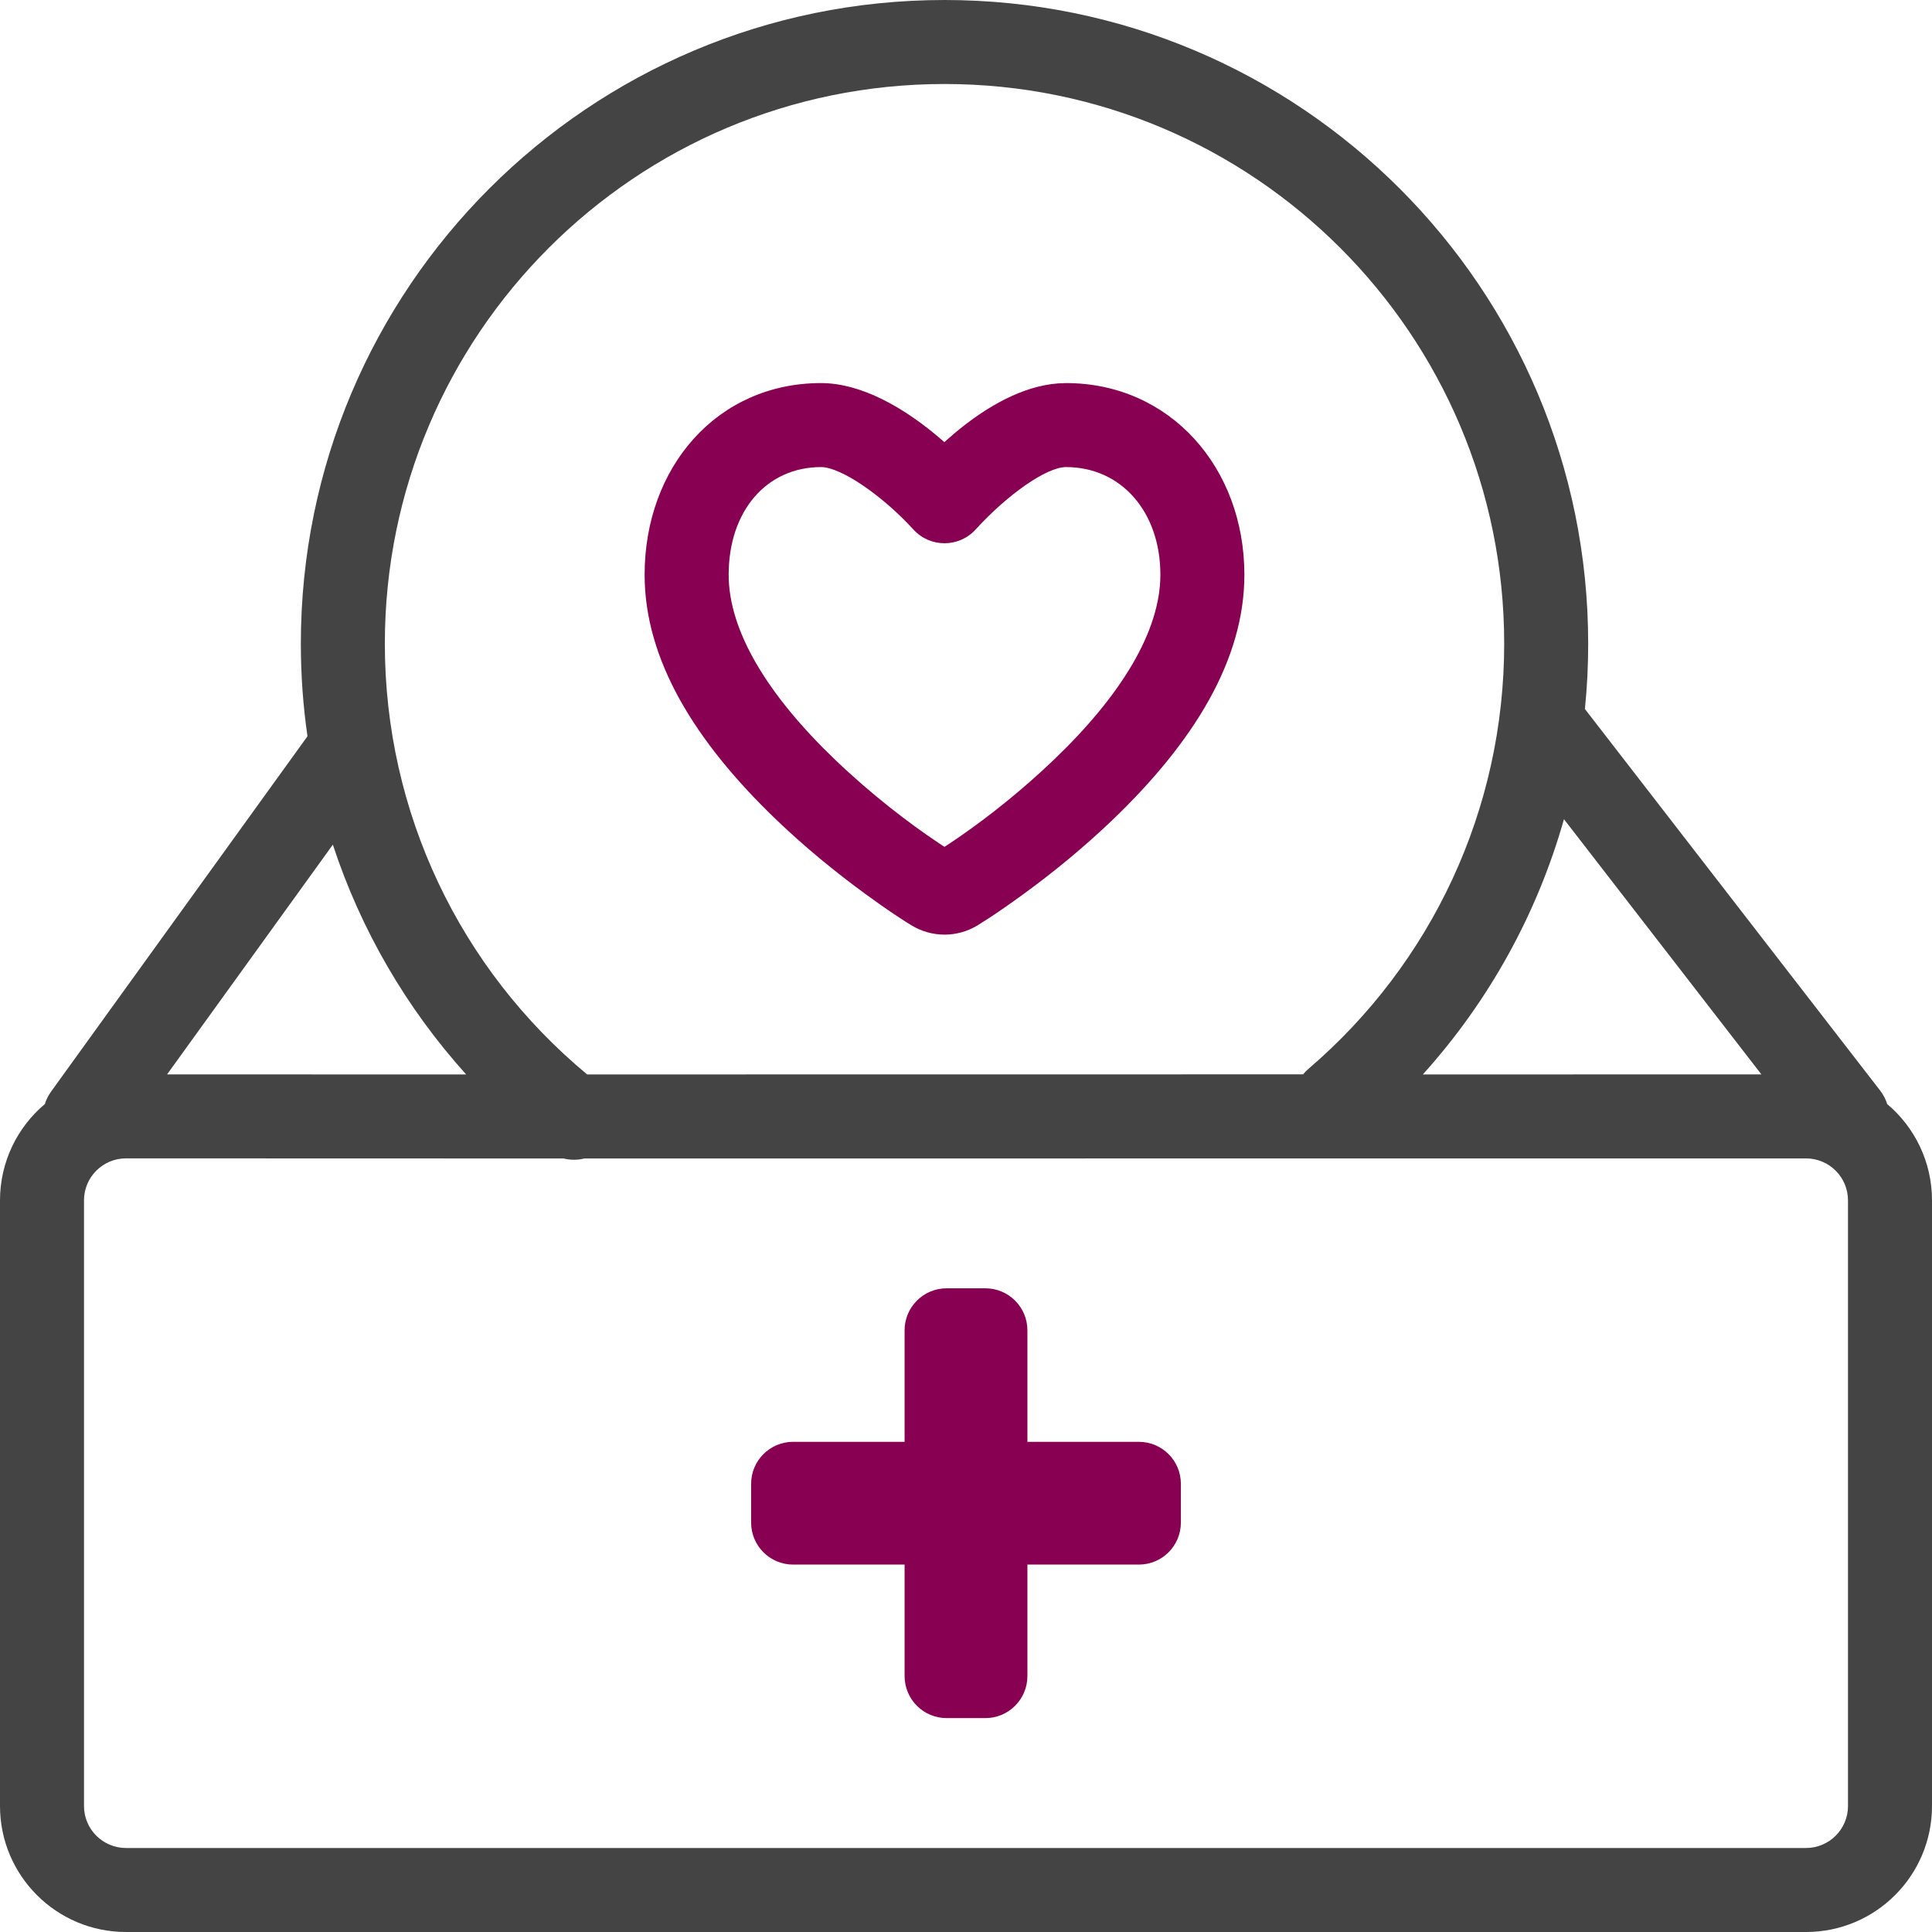
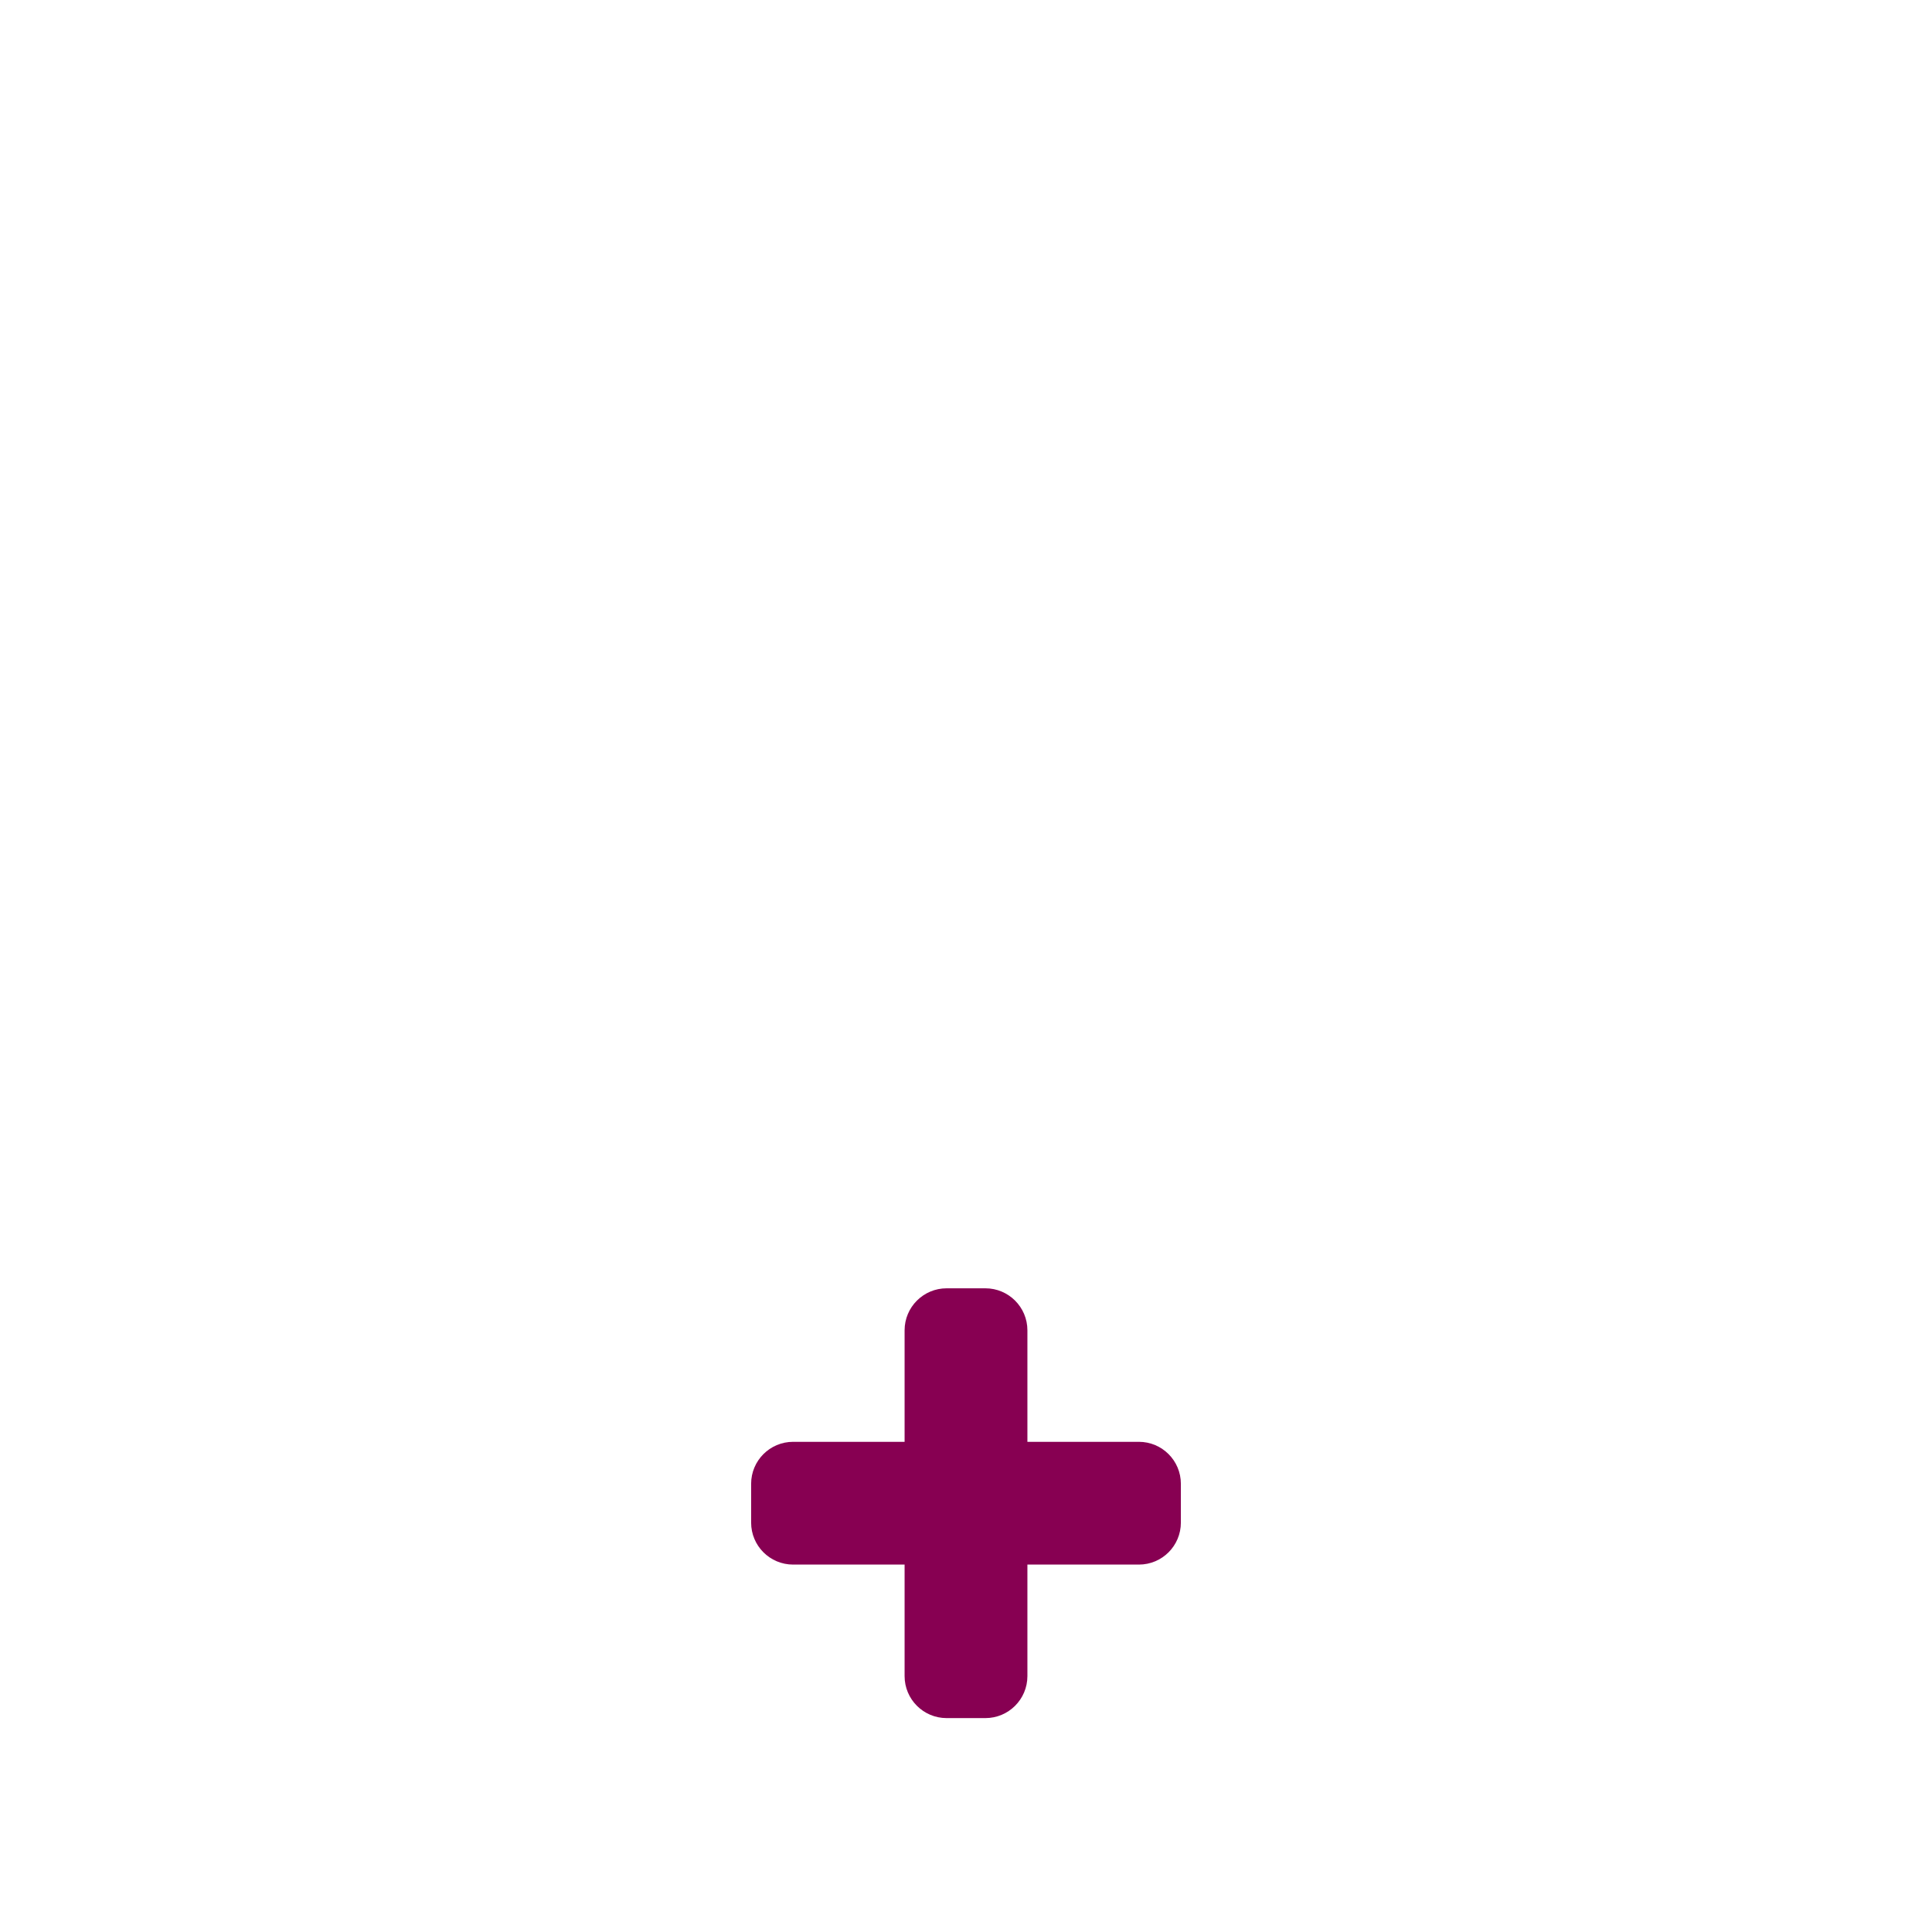
<svg xmlns="http://www.w3.org/2000/svg" width="46" height="46" viewBox="0 0 46 46">
  <g fill="none" fill-rule="evenodd">
-     <path fill="#444" fill-rule="nonzero" d="M22.488 0c8.464 0 15.326 6.861 15.326 15.326 0 .523-.026 1.042-.078 1.555l7.032 9.088c.076.099.13.206.165.318.653.55 1.067 1.374 1.067 2.294V43c0 1.657-1.343 3-3 3H3c-1.657 0-3-1.343-3-3V28.581c0-.92.415-1.745 1.069-2.295.018-.063.044-.124.076-.184l.067-.106 6.109-8.466c-.105-.723-.158-1.46-.158-2.204C7.163 6.86 14.024 0 22.488 0zM43 27.581l-29.087.002c-.161.04-.331.041-.494 0L3 27.58c-.552 0-1 .448-1 1V43c0 .552.448 1 1 1h40c.552 0 1-.448 1-1V28.581c0-.552-.448-1-1-1zm-35.075-7.47l-3.947 5.47 7.121.001c-1.428-1.584-2.509-3.446-3.174-5.471zM22.488 2C15.128 2 9.163 7.966 9.163 15.326c0 4.02 1.79 7.744 4.817 10.256l17.046-.002c.038-.047.08-.09.128-.131 2.938-2.517 4.66-6.18 4.66-10.123C35.814 7.966 29.848 2 22.488 2zm11.39 23.582l8.06-.001-4.701-6.076c-.639 2.257-1.788 4.334-3.36 6.077z" />
    <path fill="#870052" d="M27.116 34.329h-2.654v-2.655c0-.552-.448-1-1-1h-.924c-.552 0-1 .448-1 1v2.655h-2.654c-.553 0-1 .448-1 1v.923c0 .553.447 1 1 1h2.654v2.655c0 .552.448 1 1 1h.924c.552 0 1-.448 1-1v-2.655h2.654c.553 0 1-.447 1-1v-.923c0-.552-.447-1-1-1z" />
-     <path fill="#870052" fill-rule="nonzero" d="M25.178 9.13c-.816.066-1.66.521-2.459 1.192l-.235.205-.022-.02c-.93-.816-1.969-1.386-2.914-1.386-2.473 0-4.2 2.002-4.2 4.563 0 2.022 1.194 3.976 3.156 5.853.668.638 1.385 1.226 2.11 1.755l.368.264c.29.203.533.362.714.473.243.148.515.224.792.224.278 0 .552-.076.792-.224l.243-.154c.228-.149.515-.346.84-.583.725-.528 1.442-1.117 2.11-1.755 1.961-1.877 3.155-3.831 3.155-5.853 0-2.553-1.77-4.563-4.247-4.563l-.203.008zm.203 1.991c1.312 0 2.247 1.062 2.247 2.563 0 1.344-.934 2.873-2.538 4.407l-.26.244c-.779.716-1.566 1.312-2.2 1.735l-.143.093-.145-.096c-.707-.472-1.593-1.15-2.456-1.976-1.603-1.534-2.537-3.063-2.537-4.407 0-1.517.902-2.563 2.2-2.563.474 0 1.463.68 2.2 1.488.397.434 1.082.434 1.478 0 .762-.835 1.69-1.488 2.154-1.488z" />
  </g>
</svg>